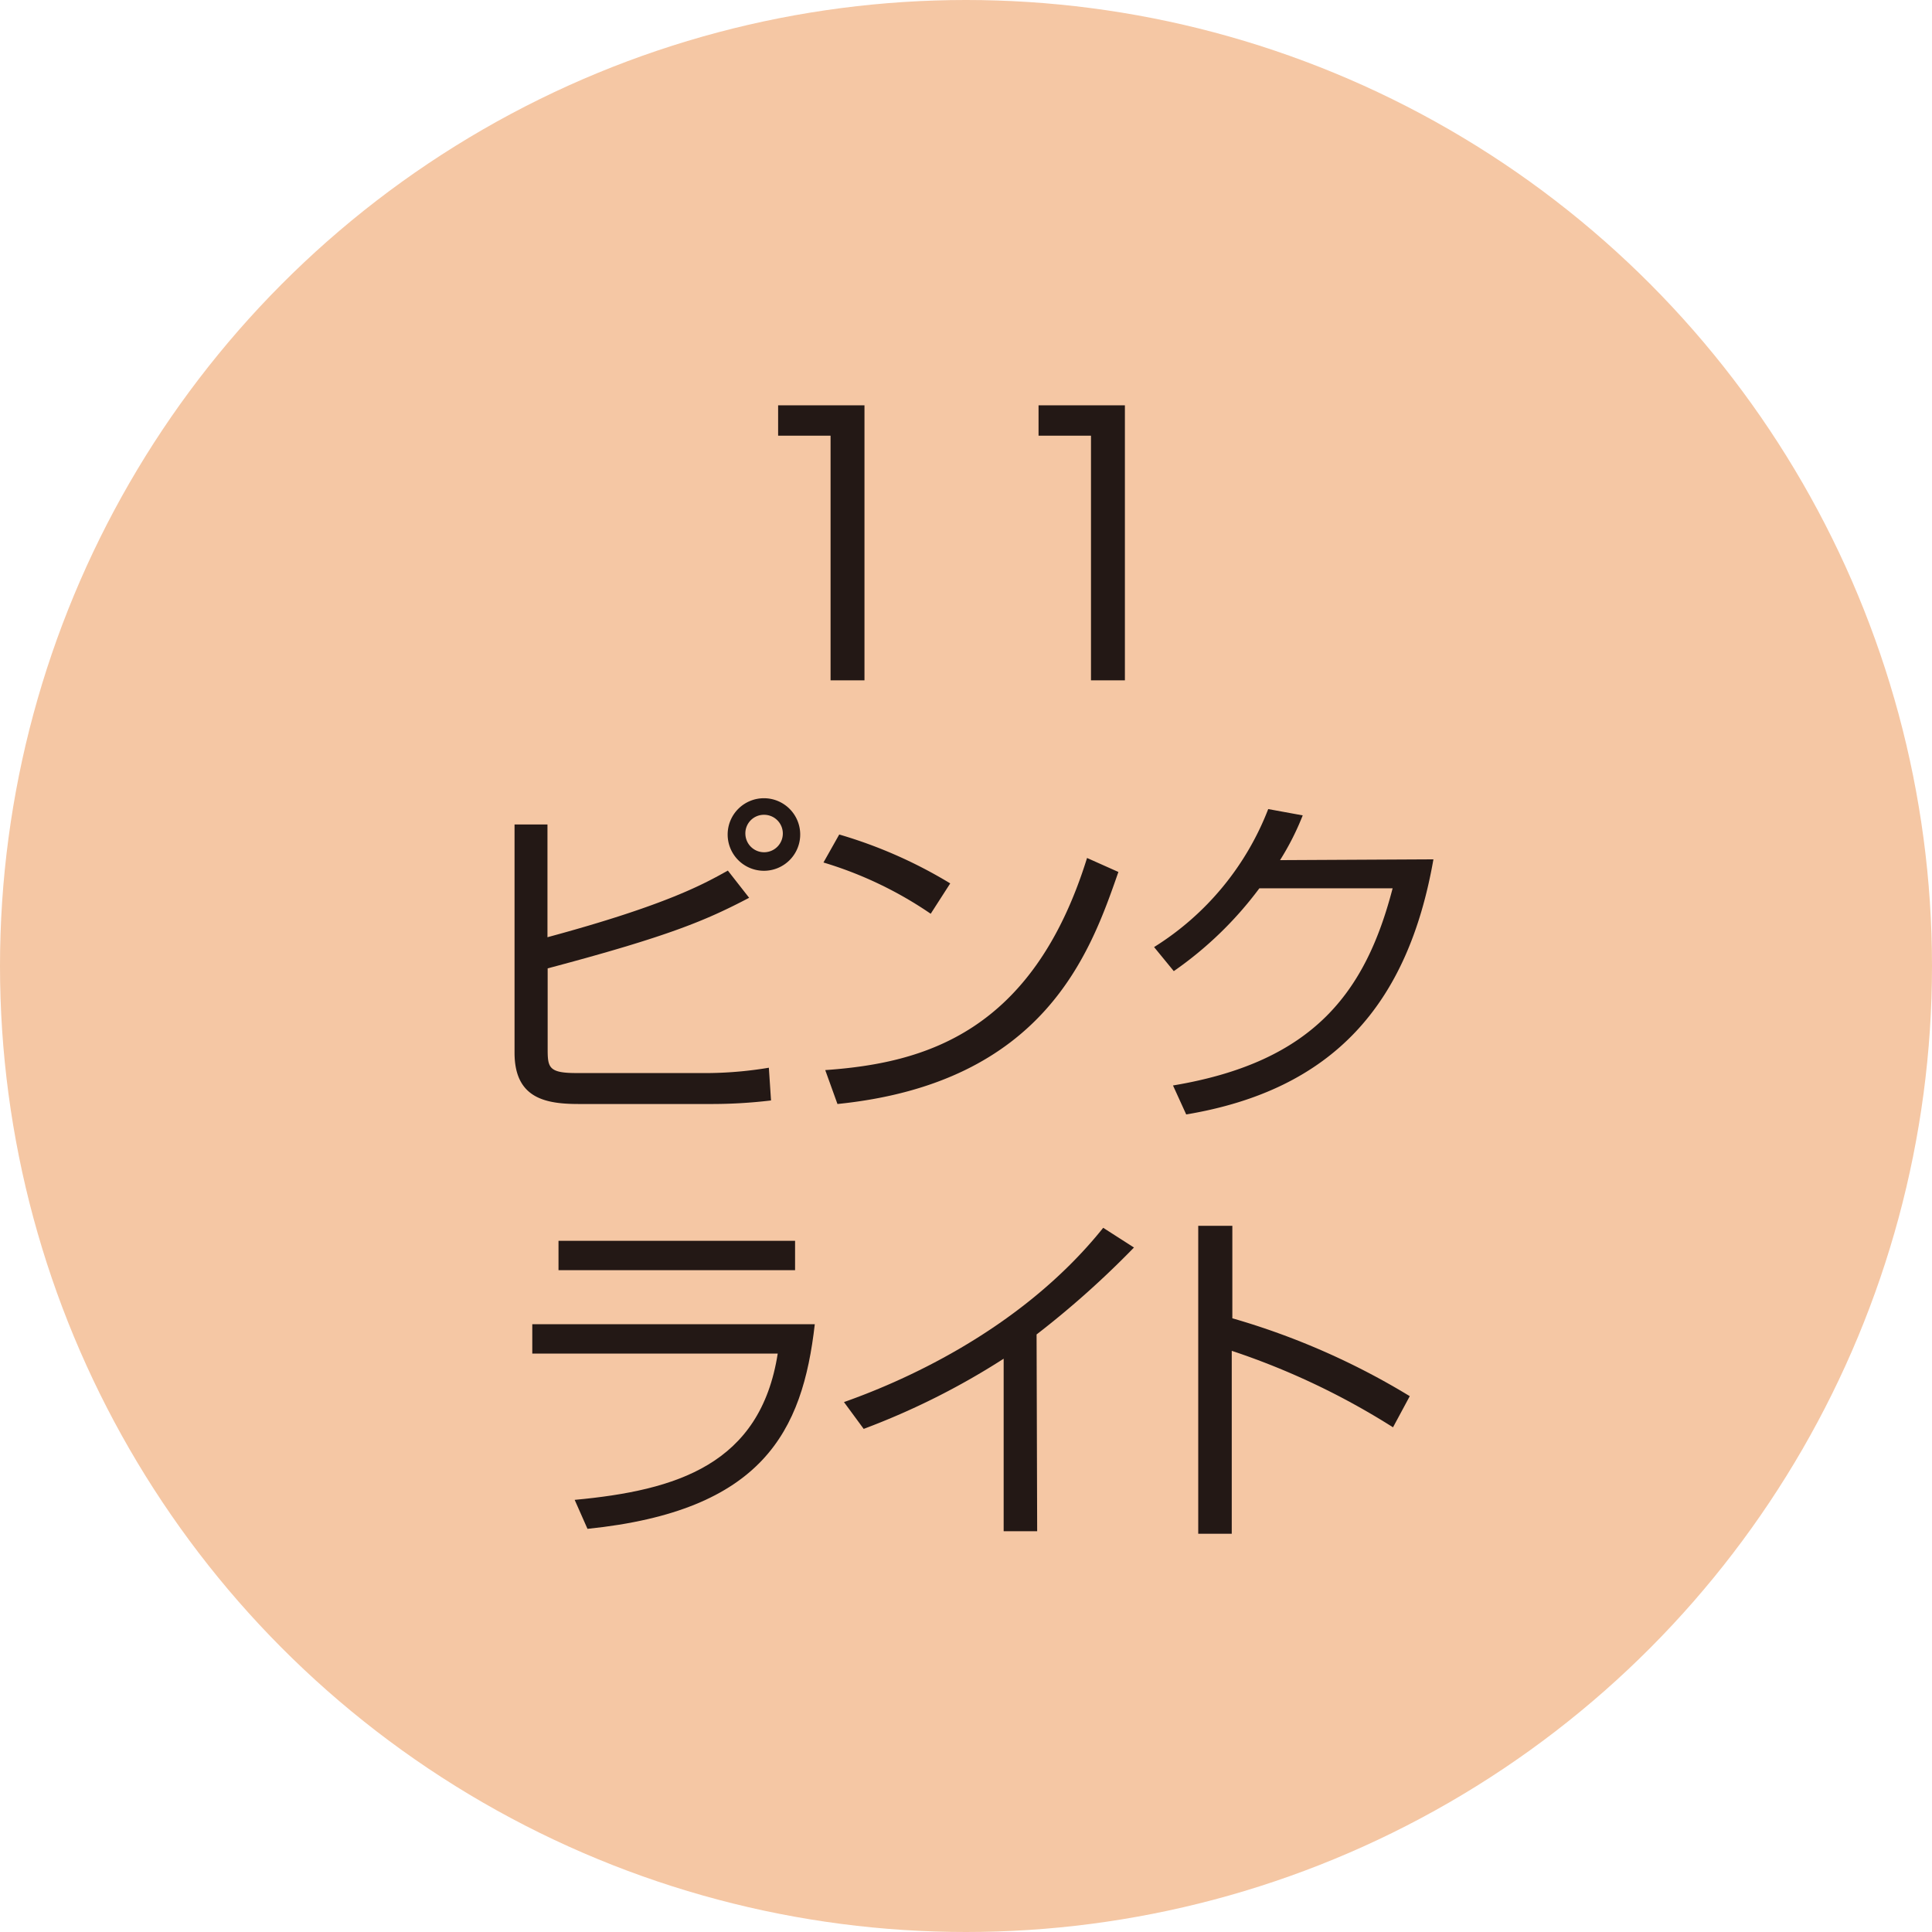
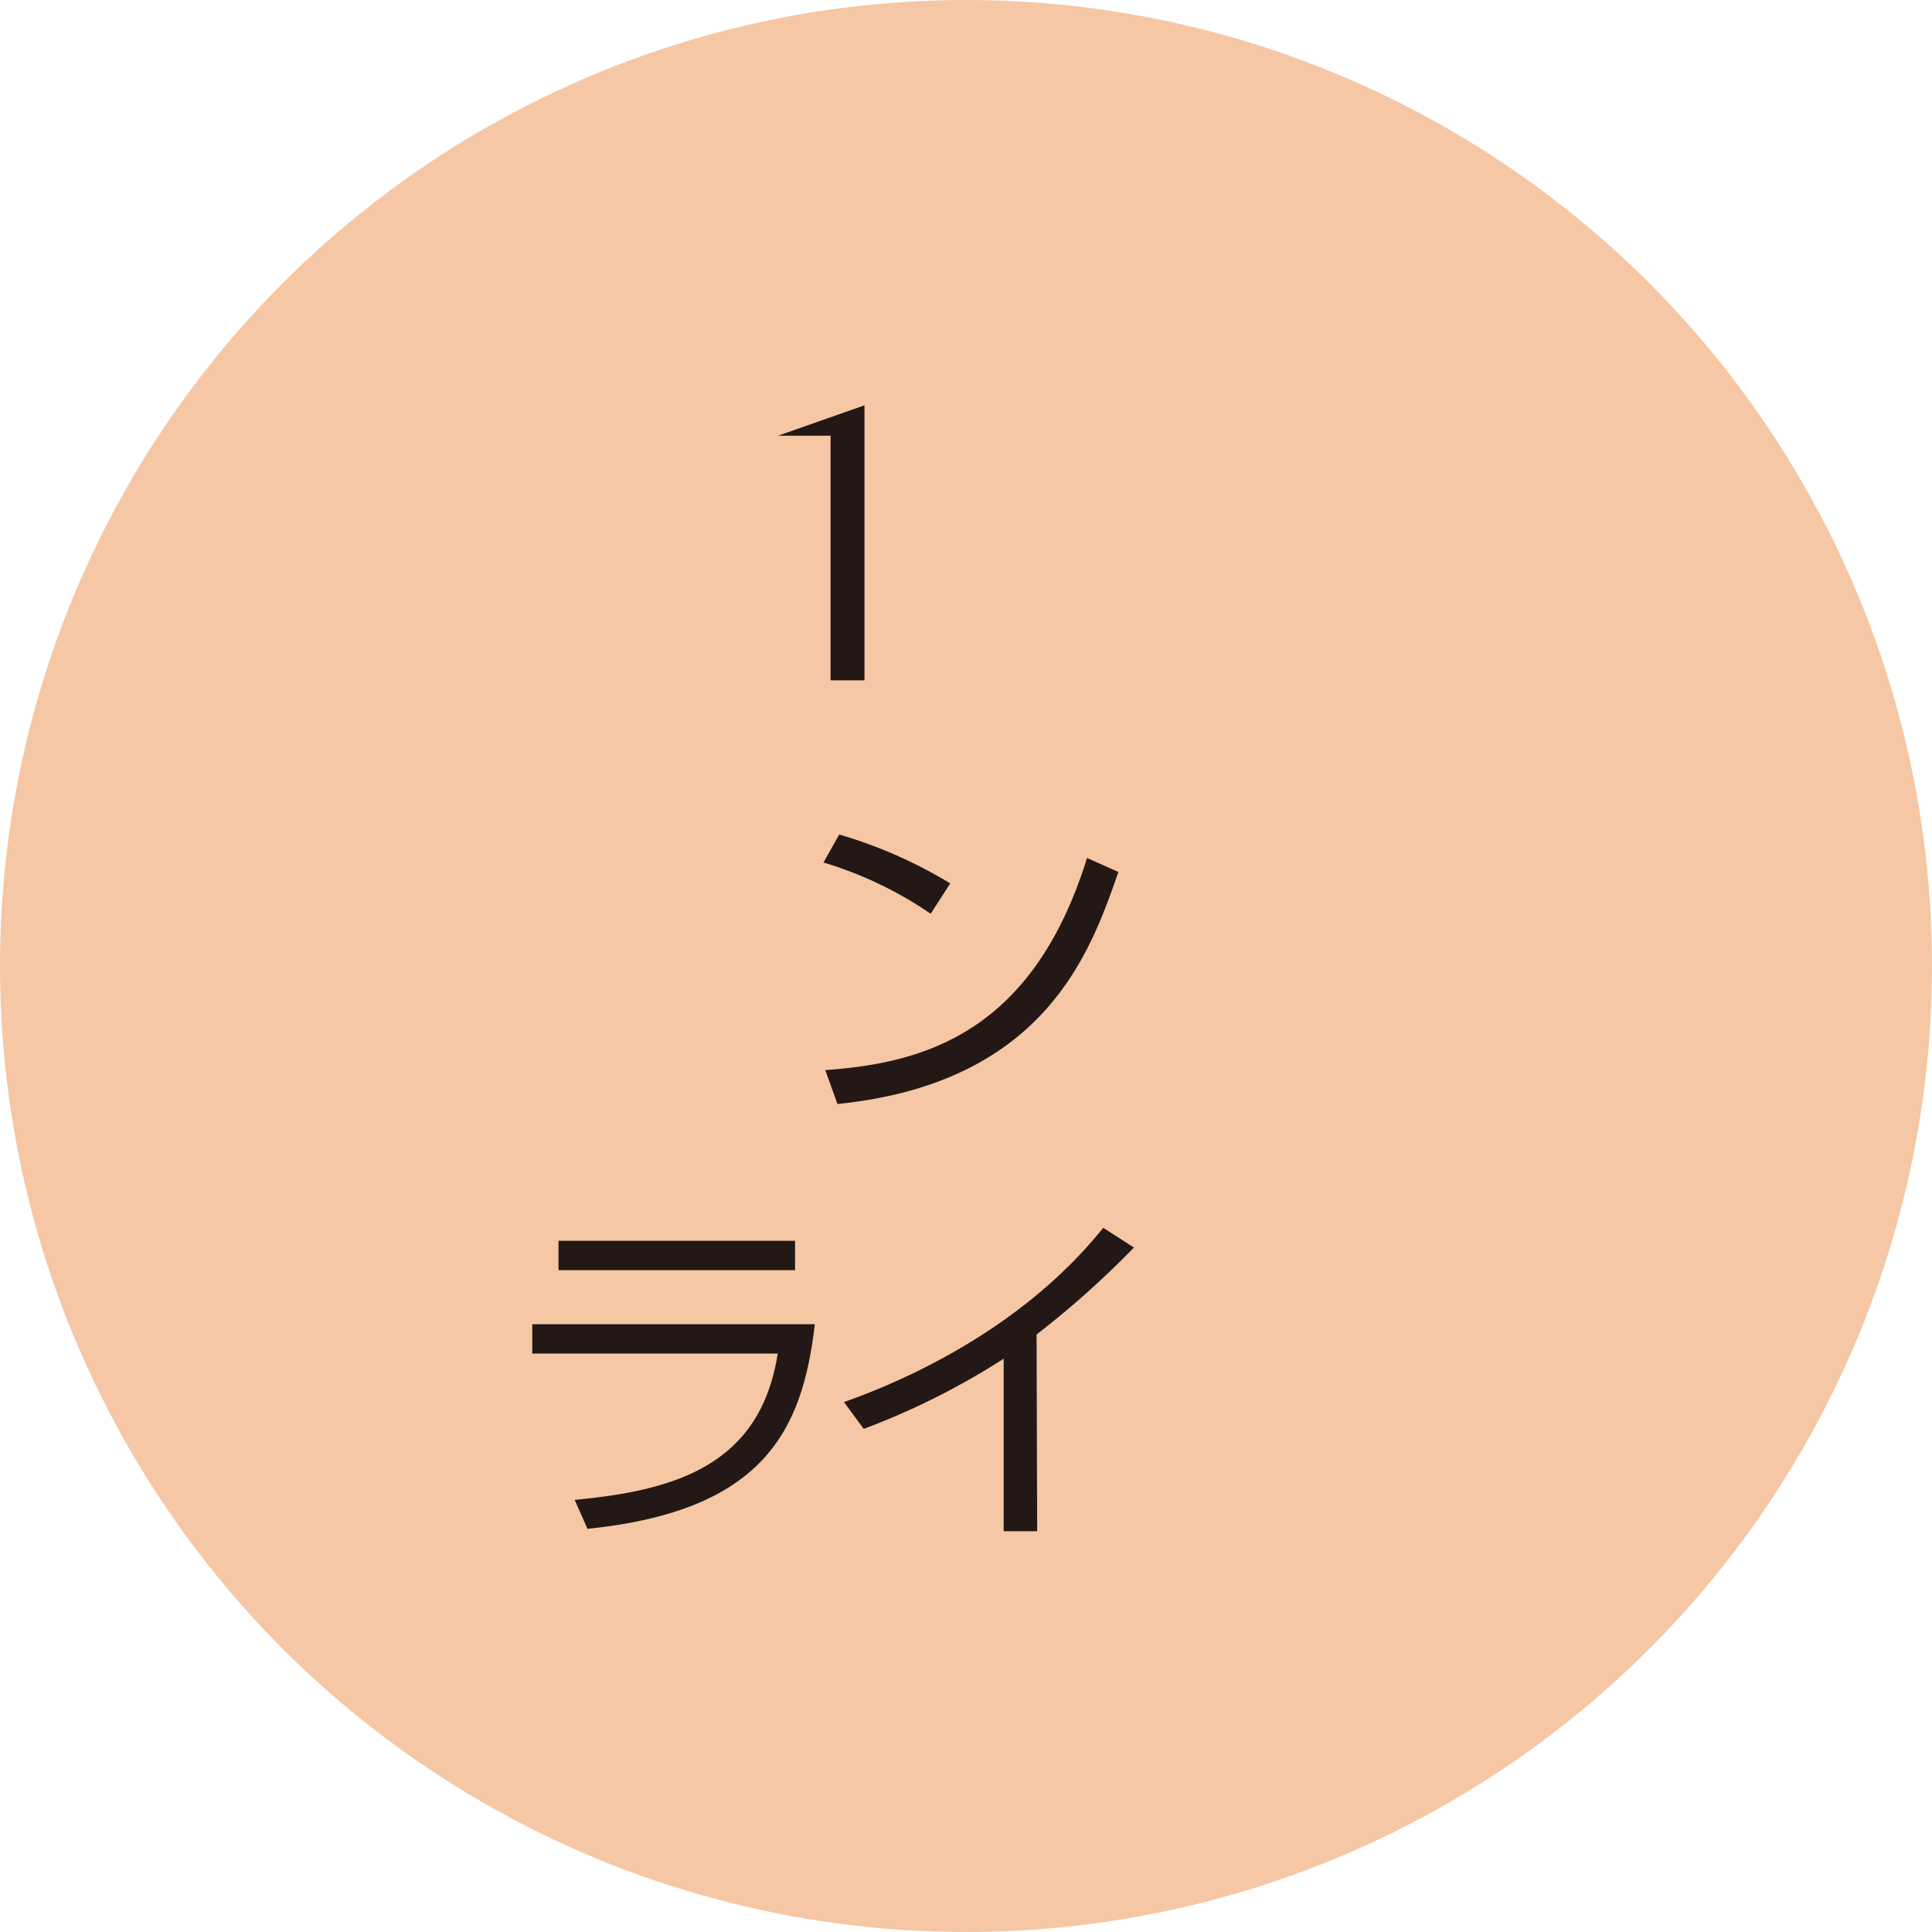
<svg xmlns="http://www.w3.org/2000/svg" viewBox="0 0 98 98">
  <title>color_pink_11</title>
  <g id="レイヤー_2" data-name="レイヤー 2">
    <g id="レイヤー_1-2" data-name="レイヤー 1">
      <circle cx="49" cy="49" r="49" fill="#f5c7a4" />
-       <path d="M43.85,20.56V34.51H42.13V22.1H39.47V20.56Z" fill="#231815" />
-       <path d="M57.06,20.56V34.51H55.34V22.1H52.68V20.56Z" fill="#231815" />
-       <path d="M27.77,41.82v5.72c6.11-1.65,8-2.74,9.15-3.38L38,45.54c-2.16,1.13-4,1.93-10.22,3.58v4c0,1,0,1.31,1.45,1.31H36a19.62,19.62,0,0,0,3-.27l.11,1.66A25.3,25.3,0,0,1,36,56H29.36c-1.68,0-3.26-.28-3.26-2.6V41.82Zm12.82.51a1.84,1.84,0,1,1-1.84-1.84A1.84,1.84,0,0,1,40.59,42.33Zm-2.78,0a.95.95,0,1,0,.94-1A.94.94,0,0,0,37.81,42.33Z" fill="#231815" />
+       <path d="M43.85,20.56V34.51H42.13V22.1H39.47Z" fill="#231815" />
      <path d="M47.21,46.35a19.57,19.57,0,0,0-5.44-2.6l.8-1.42a23.55,23.55,0,0,1,5.63,2.48Zm-5.35,7.93c5-.35,10.52-1.88,13.28-10.76l1.59.71C55.31,48.31,53,54.93,42.48,56Z" fill="#231815" />
-       <path d="M72.71,43.59c-1.29,7.35-5.08,11.69-12.54,12.94l-.67-1.47c7.14-1.19,9.77-4.73,11.14-10H63.88a18.69,18.69,0,0,1-4.34,4.2l-1-1.22a14.34,14.34,0,0,0,5.79-7l1.75.32a13.56,13.56,0,0,1-1.15,2.27Z" fill="#231815" />
      <path d="M41.33,67.17c-.62,5.44-2.64,9.47-11.53,10.38l-.65-1.47c5.17-.48,9.42-1.79,10.3-7.42H27V67.17Zm-1-4.23v1.49h-12V62.94Z" fill="#231815" />
      <path d="M52.61,77.67h-1.7V68.92a37.31,37.31,0,0,1-7.1,3.56l-1-1.36c2.55-.9,8.85-3.47,13.15-8.84l1.56,1a46.47,46.47,0,0,1-4.94,4.41Z" fill="#231815" />
-       <path d="M62.51,62.18v4.69a36.93,36.93,0,0,1,9,3.95l-.85,1.58a37.17,37.17,0,0,0-8.18-3.88V77.8h-1.7V62.18Z" fill="#231815" />
    </g>
  </g>
</svg>